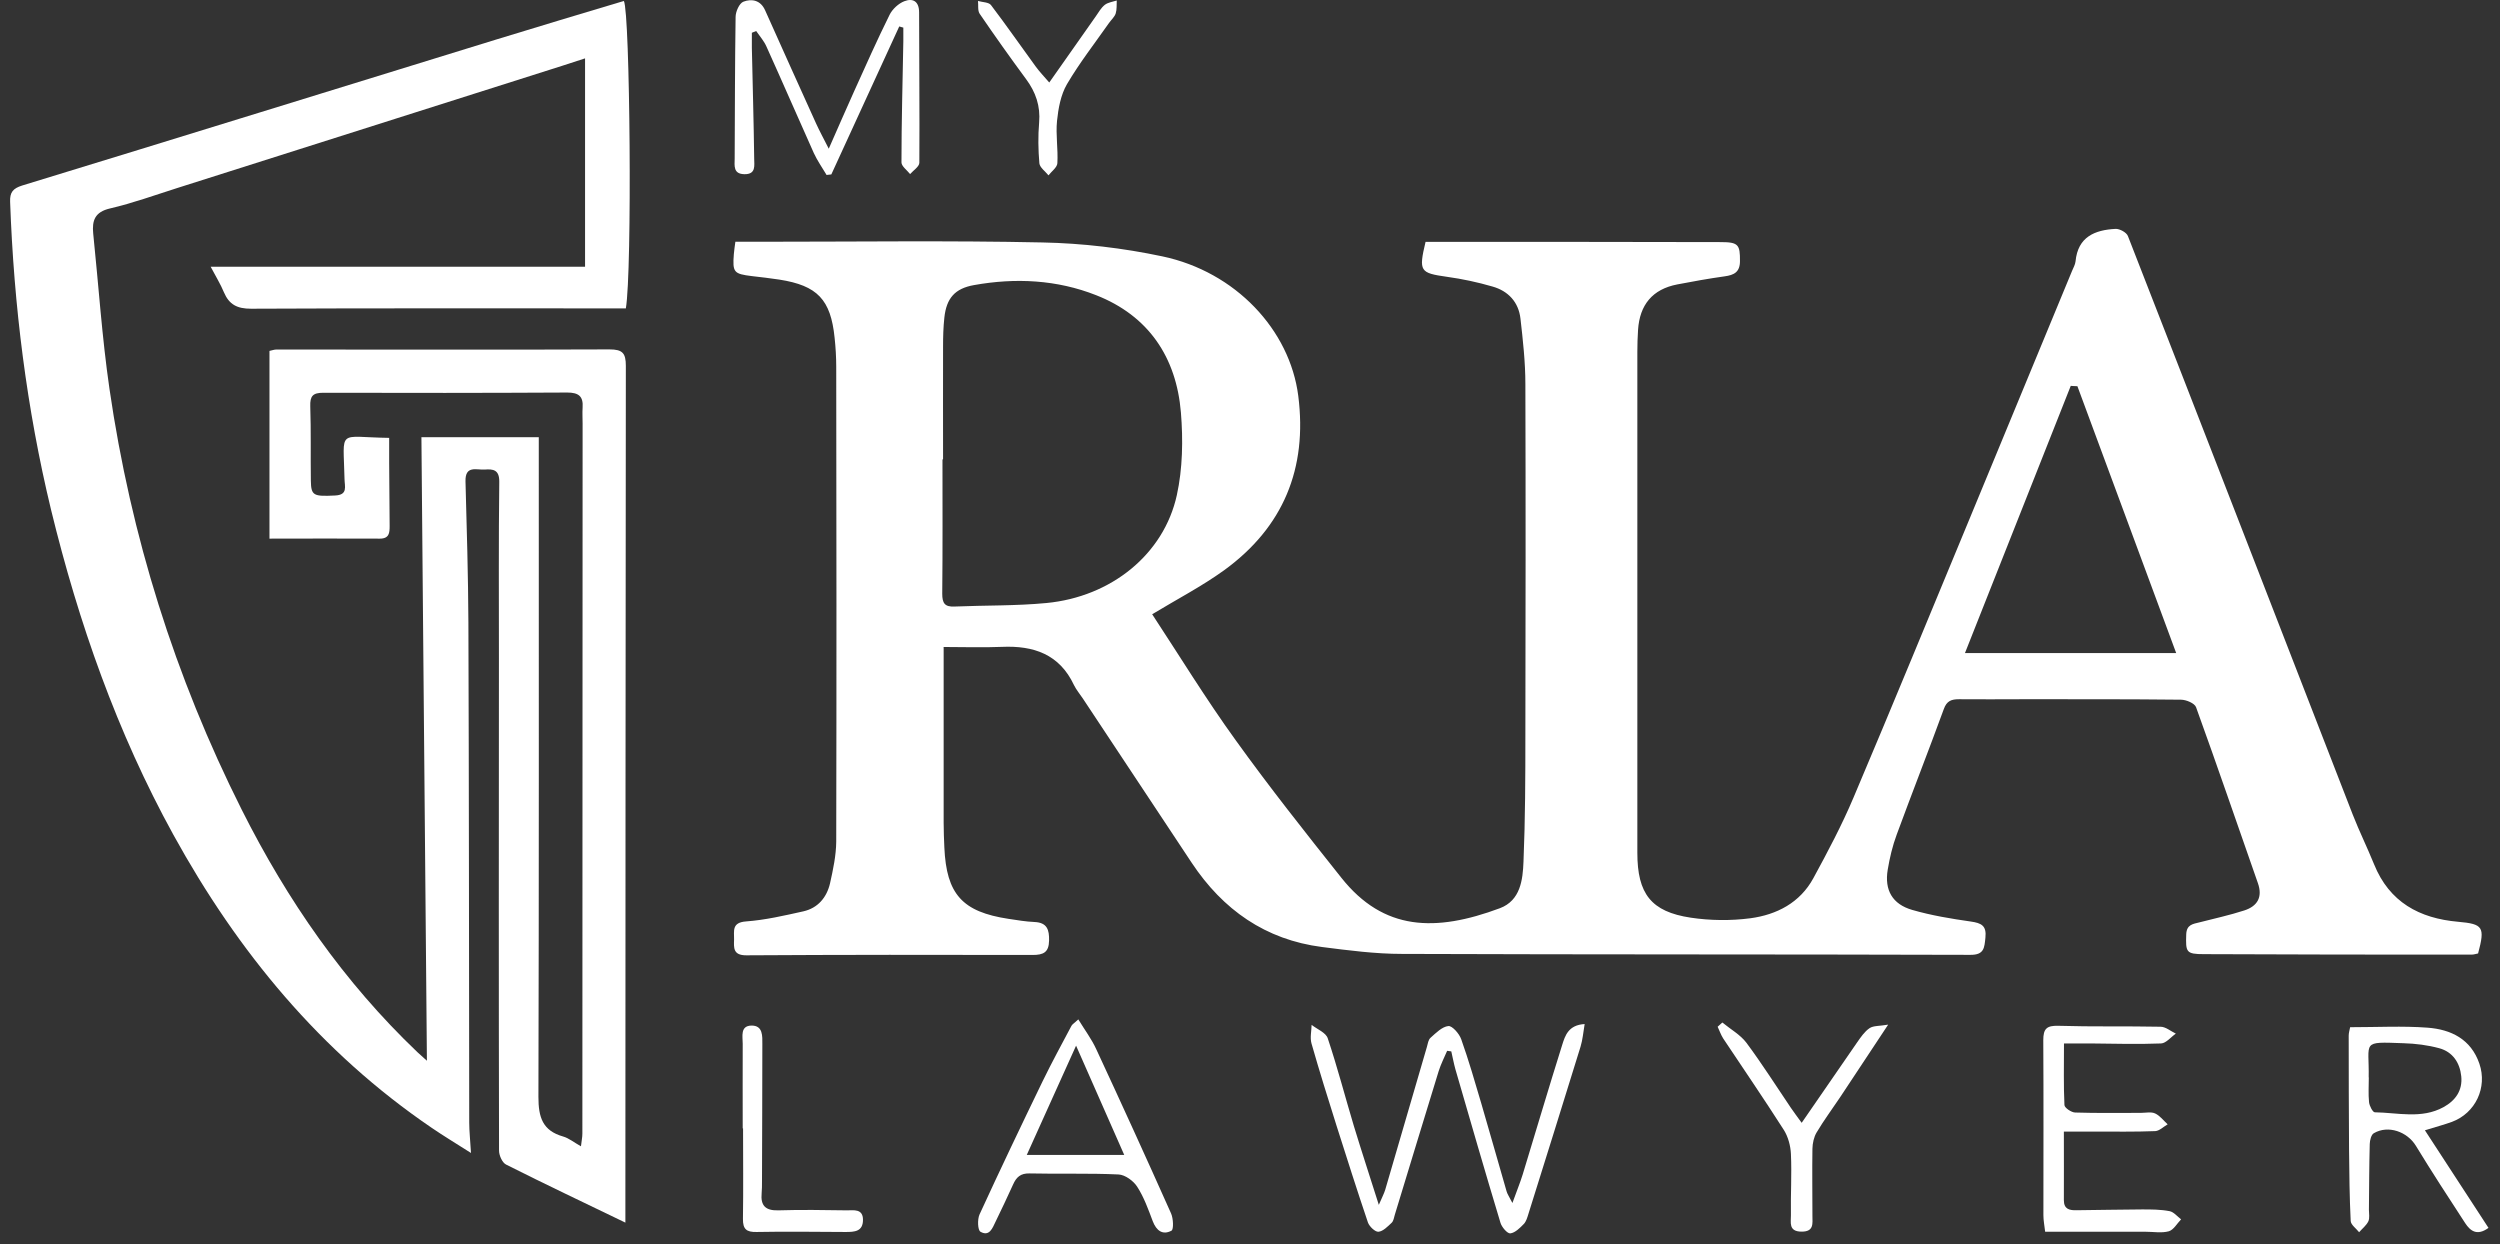
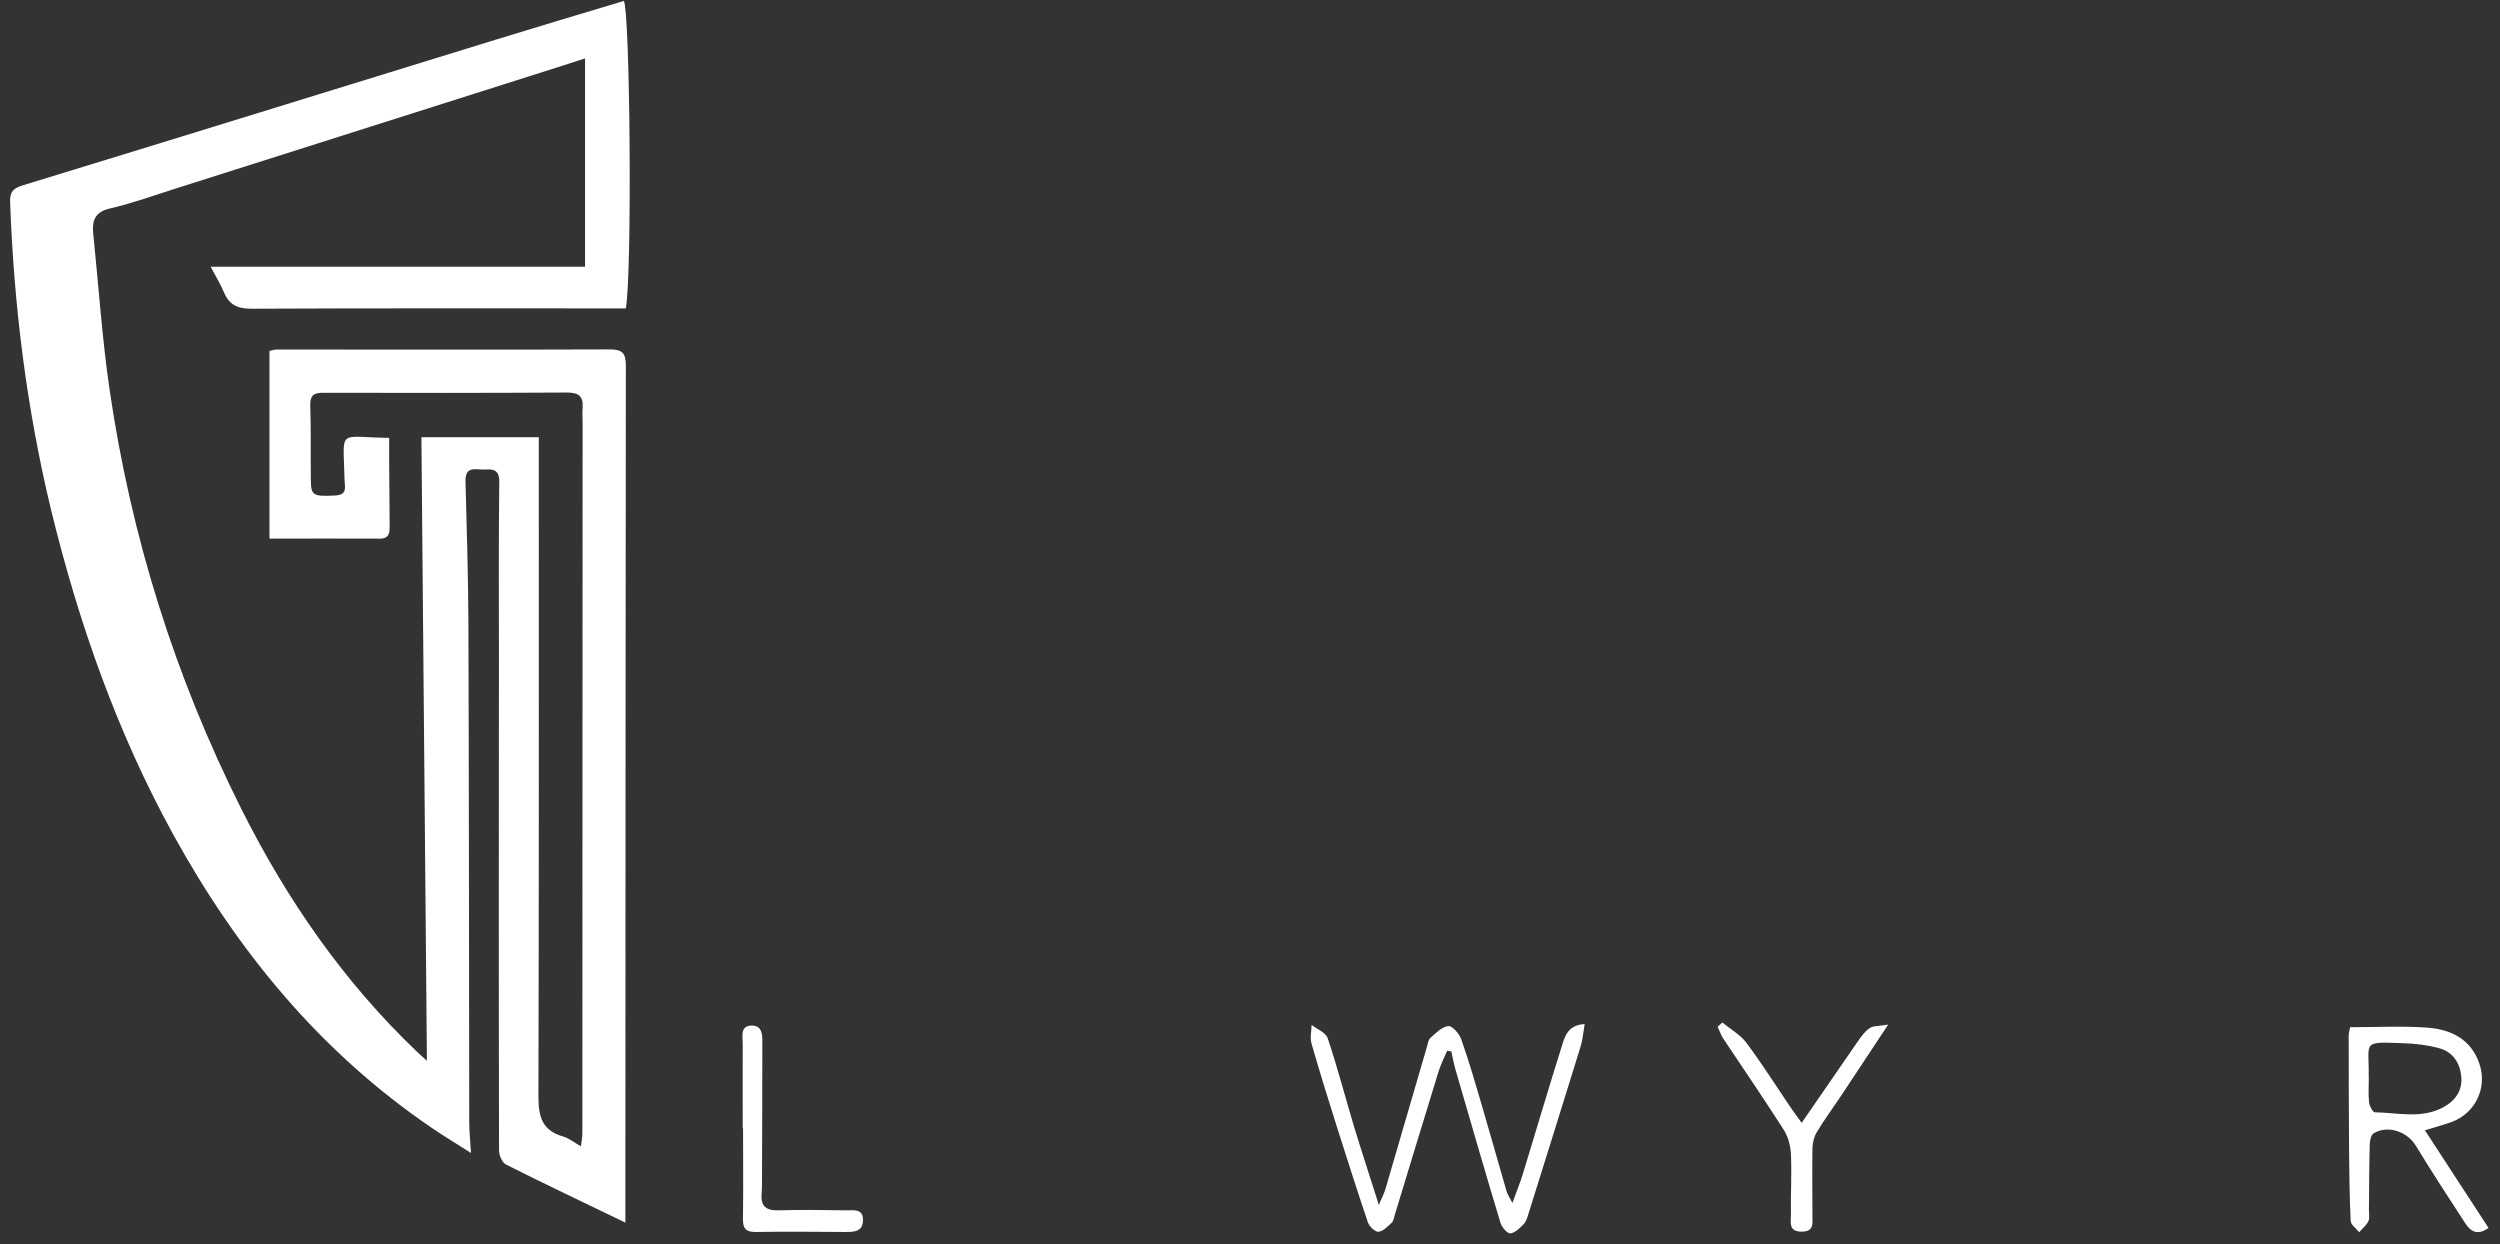
<svg xmlns="http://www.w3.org/2000/svg" width="213" height="106" viewBox="0 0 213 106" fill="none">
  <rect x="0" y="0" width="213" height="106" fill="#333333" stroke="none" />
-   <path d="M80.399 55.153C80.399 56.308 80.399 57.294 80.399 58.279C80.399 62.223 80.399 66.166 80.399 70.1C80.399 70.807 80.429 71.514 80.459 72.211C80.638 76.185 81.982 77.688 85.926 78.286C86.663 78.395 87.4 78.525 88.147 78.555C89.222 78.605 89.401 79.222 89.381 80.138C89.361 81.144 88.903 81.363 87.977 81.363C79.841 81.343 71.715 81.343 63.579 81.393C62.444 81.393 62.523 80.746 62.543 80.029C62.553 79.312 62.334 78.594 63.569 78.505C65.202 78.385 66.826 78.007 68.439 77.648C69.684 77.37 70.44 76.463 70.719 75.258C70.978 74.093 71.237 72.888 71.247 71.703C71.277 58.22 71.267 44.736 71.247 31.252C71.247 30.426 71.197 29.589 71.108 28.773C70.779 25.526 69.644 24.331 66.407 23.823C65.63 23.704 64.844 23.614 64.067 23.525C62.514 23.335 62.404 23.206 62.523 21.652C62.543 21.334 62.603 21.015 62.653 20.597C63.489 20.597 64.266 20.597 65.043 20.597C72.97 20.597 80.897 20.487 88.814 20.657C92.229 20.726 95.685 21.135 99.031 21.842C105.265 23.156 109.896 28.105 110.613 33.732C111.399 39.916 109.338 44.925 104.289 48.59C102.397 49.954 100.306 51.04 98.165 52.334C100.465 55.83 102.736 59.544 105.275 63.059C108.153 67.063 111.22 70.936 114.287 74.79C117.882 79.312 122.294 79.431 127.791 77.38C129.544 76.722 129.743 74.96 129.802 73.406C129.952 69.801 129.962 66.196 129.962 62.581C129.982 52.623 129.992 42.675 129.962 32.716C129.962 30.854 129.753 28.992 129.544 27.149C129.384 25.735 128.498 24.789 127.154 24.411C125.889 24.042 124.584 23.764 123.28 23.584C120.979 23.256 120.86 23.126 121.457 20.607C122.125 20.607 122.851 20.607 123.578 20.607C131.256 20.607 138.924 20.607 146.602 20.627C148.116 20.627 148.255 20.846 148.245 22.25C148.245 23.186 147.738 23.435 146.941 23.544C145.587 23.734 144.252 23.973 142.908 24.232C140.787 24.64 139.701 25.974 139.562 28.105C139.522 28.723 139.502 29.35 139.502 29.968C139.502 44.198 139.502 58.429 139.502 72.659C139.502 76.145 140.667 77.678 144.053 78.186C145.716 78.435 147.469 78.455 149.132 78.236C151.372 77.937 153.364 76.912 154.499 74.82C155.724 72.57 156.929 70.299 157.925 67.939C161.271 60.052 164.517 52.125 167.804 44.208C170.722 37.168 173.629 30.127 176.537 23.086C176.647 22.817 176.806 22.549 176.836 22.27C177.035 20.178 178.479 19.591 180.242 19.501C180.59 19.482 181.178 19.8 181.297 20.109C187.711 36.54 194.074 52.981 200.457 69.413C201.015 70.837 201.692 72.211 202.27 73.635C203.574 76.862 206.134 78.246 209.43 78.535C211.561 78.724 211.74 78.973 211.133 81.234C210.954 81.263 210.754 81.343 210.555 81.333C202.967 81.333 195.369 81.333 187.78 81.293C186.247 81.293 186.217 81.124 186.267 79.61C186.296 78.764 186.844 78.724 187.392 78.585C188.667 78.256 189.961 77.977 191.216 77.569C192.321 77.21 192.799 76.444 192.371 75.239C190.618 70.239 188.906 65.23 187.103 60.251C186.984 59.922 186.267 59.614 185.818 59.614C181.297 59.564 176.776 59.574 172.255 59.574C170.473 59.574 168.69 59.594 166.907 59.574C166.26 59.574 165.862 59.713 165.613 60.41C164.308 63.986 162.914 67.531 161.6 71.106C161.241 72.072 161.002 73.088 160.833 74.103C160.544 75.836 161.231 77.041 162.934 77.529C164.557 77.997 166.24 78.276 167.913 78.515C168.81 78.644 169.268 78.863 169.158 79.889C169.068 80.746 169.059 81.363 167.873 81.353C151.731 81.303 135.598 81.333 119.456 81.273C117.185 81.273 114.905 80.975 112.644 80.686C107.814 80.068 104.189 77.509 101.531 73.506C98.433 68.845 95.346 64.175 92.259 59.514C92.01 59.136 91.702 58.777 91.502 58.369C90.268 55.74 88.067 54.993 85.358 55.113C83.745 55.182 82.132 55.123 80.379 55.123L80.399 55.153ZM80.339 39.139C80.339 39.139 80.309 39.139 80.299 39.139C80.299 42.953 80.319 46.767 80.279 50.582C80.279 51.388 80.488 51.717 81.325 51.677C83.934 51.567 86.553 51.627 89.152 51.378C94.679 50.85 99.16 47.226 100.266 42.187C100.764 39.916 100.804 37.476 100.614 35.146C100.226 30.436 97.856 26.901 93.385 25.148C90.049 23.833 86.523 23.654 82.978 24.291C81.365 24.58 80.638 25.397 80.459 27.06C80.369 27.886 80.349 28.713 80.349 29.539C80.339 32.736 80.349 35.923 80.349 39.119L80.339 39.139ZM176.995 32.905C176.806 32.905 176.617 32.886 176.428 32.876C173.45 40.404 170.463 47.933 167.415 55.64H185.41C182.582 47.992 179.784 40.444 176.995 32.905Z" fill="white" />
  <path d="M49.847 22.738V4.973C49.13 5.202 48.493 5.411 47.855 5.62C36.931 9.085 26.007 12.561 15.082 16.026C13.19 16.624 11.308 17.311 9.376 17.759C8.081 18.058 7.832 18.785 7.942 19.9C8.4 24.312 8.689 28.743 9.326 33.125C11.149 45.673 14.893 57.643 20.599 68.995C24.473 76.703 29.303 83.674 35.557 89.639C35.756 89.828 35.965 90.007 36.373 90.376C36.214 72.54 36.055 54.954 35.905 37.248H45.904C45.904 37.706 45.904 38.144 45.904 38.572C45.904 56.866 45.923 75.169 45.874 93.463C45.874 95.186 46.222 96.331 47.975 96.829C48.463 96.968 48.891 97.327 49.498 97.665C49.548 97.207 49.618 96.899 49.618 96.59C49.628 76.424 49.638 56.258 49.638 36.093C49.638 35.635 49.608 35.176 49.638 34.728C49.708 33.762 49.299 33.444 48.323 33.444C41.392 33.483 34.461 33.483 27.54 33.464C26.654 33.464 26.405 33.742 26.435 34.619C26.505 36.73 26.455 38.851 26.485 40.962C26.505 42.237 26.714 42.307 28.546 42.217C29.661 42.167 29.363 41.45 29.353 40.813C29.263 36.451 28.685 37.248 33.157 37.307C33.157 38.025 33.157 38.742 33.157 39.468C33.167 41.251 33.187 43.034 33.197 44.816C33.197 45.394 33.167 45.892 32.36 45.892C29.253 45.872 26.146 45.892 22.959 45.892V29.898C23.159 29.859 23.358 29.779 23.547 29.779C33.007 29.779 42.468 29.809 51.928 29.769C53.044 29.769 53.322 30.088 53.322 31.173C53.293 54.824 53.293 78.476 53.283 102.127C53.283 102.774 53.283 103.421 53.283 104.168C49.787 102.475 46.431 100.892 43.115 99.219C42.796 99.06 42.518 98.442 42.518 98.044C42.488 84.062 42.498 70.081 42.508 56.099C42.508 51.08 42.478 46.061 42.538 41.042C42.547 40.006 42 39.956 41.303 40.006C40.615 40.056 39.63 39.618 39.66 41.002C39.769 45.025 39.889 49.048 39.908 53.062C39.958 67.252 39.958 81.443 39.978 95.634C39.978 96.391 40.068 97.157 40.128 98.233C38.843 97.416 37.787 96.779 36.782 96.092C27.311 89.649 20.251 81.075 14.774 71.126C9.974 62.403 6.697 53.072 4.347 43.422C2.266 34.788 1.18 26.045 0.862 17.192C0.832 16.385 1.101 16.056 1.887 15.807C15.341 11.694 28.785 7.522 42.239 3.379C45.864 2.264 49.498 1.178 53.153 0.083C53.681 1.039 53.87 23.117 53.322 26.274C52.904 26.274 52.456 26.274 52.008 26.274C41.801 26.274 31.593 26.254 21.386 26.303C20.211 26.303 19.524 25.955 19.076 24.899C18.797 24.222 18.408 23.595 17.95 22.728H49.857L49.847 22.738Z" fill="white" />
  <path d="M123.301 89.519C123.052 90.097 122.763 90.664 122.574 91.262C121.319 95.335 120.084 99.418 118.84 103.491C118.77 103.73 118.73 104.028 118.571 104.178C118.232 104.496 117.844 104.905 117.446 104.945C117.167 104.974 116.669 104.496 116.549 104.158C115.623 101.419 114.747 98.661 113.87 95.902C113.134 93.572 112.407 91.242 111.739 88.902C111.6 88.414 111.739 87.846 111.749 87.318C112.227 87.697 112.964 87.975 113.124 88.463C113.95 90.933 114.607 93.463 115.354 95.952C116.002 98.083 116.699 100.194 117.475 102.654C117.754 102.007 117.924 101.688 118.023 101.36C119.208 97.306 120.383 93.253 121.568 89.21C121.648 88.931 121.688 88.583 121.887 88.414C122.345 88.005 122.863 87.478 123.401 87.418C123.729 87.388 124.327 88.065 124.496 88.543C125.133 90.336 125.661 92.168 126.199 93.99C126.936 96.49 127.633 98.999 128.36 101.499C128.42 101.718 128.559 101.917 128.858 102.495C129.226 101.469 129.515 100.772 129.734 100.065C130.859 96.38 131.945 92.696 133.1 89.021C133.349 88.234 133.628 87.328 135.012 87.249C134.893 87.956 134.843 88.583 134.664 89.171C133.2 93.921 131.716 98.651 130.232 103.391C130.133 103.71 130.043 104.058 129.824 104.287C129.495 104.626 129.087 105.034 128.679 105.084C128.43 105.114 127.952 104.556 127.842 104.188C126.528 99.836 125.263 95.464 123.998 91.093C123.859 90.595 123.769 90.087 123.65 89.579C123.53 89.559 123.411 89.539 123.291 89.529L123.301 89.519Z" fill="white" />
-   <path d="M70.421 14.901C70.053 14.284 69.634 13.686 69.336 13.039C67.981 10.021 66.667 6.984 65.302 3.967C65.093 3.489 64.725 3.08 64.426 2.642C64.307 2.692 64.177 2.742 64.058 2.792C64.058 3.22 64.058 3.648 64.058 4.076C64.127 7.223 64.217 10.37 64.257 13.517C64.257 14.084 64.436 14.861 63.42 14.841C62.464 14.821 62.584 14.134 62.594 13.507C62.614 9.484 62.614 5.47 62.673 1.447C62.673 0.989 62.992 0.272 63.341 0.143C64.038 -0.126 64.805 0.003 65.193 0.889C66.627 4.096 68.071 7.303 69.525 10.509C69.824 11.167 70.172 11.804 70.61 12.67C71.407 10.868 72.074 9.324 72.761 7.801C73.747 5.62 74.723 3.419 75.789 1.268C76.028 0.78 76.555 0.292 77.053 0.103C77.77 -0.176 78.308 0.103 78.308 1.059C78.308 5.331 78.358 9.593 78.328 13.865C78.328 14.194 77.82 14.513 77.541 14.831C77.282 14.503 76.805 14.164 76.805 13.835C76.805 10.4 76.904 6.964 76.964 3.518C76.964 3.13 76.964 2.742 76.964 2.353C76.844 2.323 76.735 2.294 76.615 2.254C74.683 6.456 72.761 10.659 70.829 14.861C70.68 14.881 70.531 14.891 70.381 14.911L70.421 14.901Z" fill="white" />
-   <path d="M175.851 88.922C175.851 90.774 175.811 92.467 175.89 94.15C175.9 94.389 176.478 94.777 176.797 94.787C178.659 94.847 180.531 94.817 182.393 94.817C182.811 94.817 183.28 94.707 183.618 94.867C184.026 95.056 184.335 95.474 184.684 95.793C184.335 95.992 183.987 96.351 183.628 96.371C181.885 96.44 180.143 96.41 178.41 96.41C177.593 96.41 176.767 96.41 175.841 96.41C175.841 98.472 175.851 100.364 175.841 102.256C175.841 103.033 176.329 103.122 176.906 103.112C178.768 103.093 180.641 103.053 182.503 103.043C183.289 103.043 184.086 103.043 184.853 103.192C185.211 103.262 185.51 103.65 185.829 103.889C185.48 104.248 185.192 104.785 184.783 104.905C184.166 105.074 183.469 104.945 182.811 104.945C180.003 104.945 177.185 104.945 174.247 104.945C174.187 104.417 174.098 103.979 174.098 103.541C174.098 98.571 174.118 93.592 174.088 88.623C174.088 87.657 174.367 87.368 175.373 87.398C178.27 87.488 181.178 87.418 184.076 87.478C184.514 87.478 184.943 87.856 185.381 88.065C184.962 88.354 184.554 88.882 184.126 88.902C182.144 88.981 180.153 88.922 178.161 88.902C177.424 88.902 176.697 88.902 175.86 88.902L175.851 88.922Z" fill="white" />
  <path d="M200.239 87.518C202.529 87.518 204.69 87.398 206.831 87.558C208.823 87.707 210.526 88.533 211.243 90.625C211.94 92.656 210.914 94.837 208.903 95.584C208.245 95.823 207.568 96.002 206.602 96.301C208.435 99.119 210.217 101.848 212.02 104.616C211.034 105.333 210.466 104.865 210.038 104.218C208.614 102.037 207.19 99.846 205.835 97.625C205.099 96.42 203.475 95.833 202.25 96.55C202.021 96.679 201.912 97.157 201.902 97.476C201.852 99.338 201.852 101.21 201.832 103.073C201.832 103.401 201.912 103.78 201.782 104.059C201.613 104.407 201.265 104.676 200.996 104.985C200.747 104.666 200.299 104.357 200.279 104.029C200.179 101.997 200.159 99.966 200.139 97.934C200.119 94.698 200.109 91.471 200.109 88.235C200.109 87.996 200.189 87.757 200.229 87.528L200.239 87.518ZM201.822 91.79C201.822 92.497 201.772 93.204 201.842 93.901C201.872 94.22 202.161 94.767 202.33 94.767C204.292 94.797 206.313 95.355 208.186 94.329C209.221 93.762 209.819 92.895 209.699 91.7C209.58 90.535 208.962 89.619 207.827 89.31C206.841 89.041 205.796 88.912 204.77 88.882C201.125 88.752 201.872 88.703 201.812 91.8L201.822 91.79Z" fill="white" />
-   <path d="M91.871 86.851C92.439 87.777 93.007 88.534 93.395 89.38C95.556 94.031 97.687 98.701 99.778 103.391C99.967 103.82 100.007 104.746 99.808 104.855C99.061 105.254 98.523 104.855 98.215 104.049C97.836 103.043 97.468 102.007 96.89 101.111C96.572 100.613 95.865 100.095 95.307 100.065C92.787 99.946 90.248 100.036 87.719 99.976C86.952 99.956 86.593 100.294 86.314 100.922C85.836 101.977 85.338 103.023 84.831 104.069C84.562 104.626 84.303 105.383 83.536 104.945C83.297 104.806 83.267 103.889 83.456 103.471C85.199 99.677 87.002 95.903 88.824 92.138C89.601 90.545 90.447 88.982 91.284 87.408C91.353 87.269 91.513 87.189 91.871 86.851ZM91.682 89.091C90.208 92.358 88.874 95.305 87.48 98.402H95.785C94.411 95.275 93.126 92.368 91.682 89.091Z" fill="white" />
  <path d="M146.761 87.13C147.448 87.697 148.275 88.155 148.793 88.842C150.127 90.635 151.322 92.527 152.577 94.379C152.846 94.778 153.144 95.166 153.503 95.664C155.136 93.284 156.68 91.043 158.233 88.803C158.542 88.364 158.86 87.886 159.289 87.598C159.617 87.379 160.125 87.428 160.872 87.299C159.358 89.589 158.074 91.541 156.779 93.483C156.112 94.479 155.395 95.445 154.778 96.481C154.539 96.879 154.429 97.407 154.419 97.875C154.389 99.777 154.419 101.689 154.419 103.591C154.419 104.238 154.568 104.945 153.483 104.935C152.358 104.925 152.597 104.129 152.587 103.541C152.557 101.798 152.666 100.056 152.587 98.323C152.557 97.626 152.348 96.839 151.969 96.251C150.296 93.632 148.544 91.073 146.821 88.484C146.622 88.175 146.502 87.817 146.343 87.478C146.472 87.359 146.602 87.239 146.741 87.12L146.761 87.13Z" fill="white" />
  <path d="M63.279 96.131C63.279 93.731 63.269 91.322 63.279 88.922C63.279 88.304 63.05 87.398 64.026 87.378C65.022 87.368 64.952 88.294 64.952 88.971C64.952 92.865 64.932 96.759 64.922 100.663C64.922 100.991 64.922 101.33 64.892 101.658C64.793 102.714 65.211 103.152 66.307 103.122C68.249 103.062 70.2 103.092 72.152 103.122C72.73 103.122 73.526 102.963 73.526 103.929C73.526 104.935 72.799 104.965 72.043 104.965C69.513 104.955 66.994 104.915 64.464 104.965C63.598 104.984 63.289 104.726 63.299 103.849C63.339 101.28 63.309 98.711 63.309 96.141H63.269L63.279 96.131Z" fill="white" />
-   <path d="M89.401 7.024C90.845 4.973 92.1 3.18 93.364 1.388C93.603 1.049 93.812 0.661 94.131 0.412C94.4 0.203 94.808 0.153 95.147 0.043C95.127 0.412 95.167 0.8 95.057 1.149C94.958 1.448 94.679 1.687 94.49 1.955C93.275 3.688 91.97 5.361 90.904 7.174C90.377 8.08 90.168 9.235 90.058 10.301C89.939 11.486 90.158 12.701 90.088 13.906C90.068 14.264 89.6 14.593 89.331 14.941C89.062 14.603 88.594 14.274 88.554 13.915C88.455 12.76 88.435 11.595 88.534 10.44C88.654 9.036 88.246 7.851 87.419 6.736C86.065 4.903 84.75 3.051 83.466 1.169C83.286 0.9 83.366 0.452 83.326 0.083C83.705 0.193 84.242 0.183 84.432 0.432C85.736 2.145 86.961 3.917 88.236 5.66C88.584 6.138 89.002 6.566 89.401 7.034V7.024Z" fill="white" />
</svg>